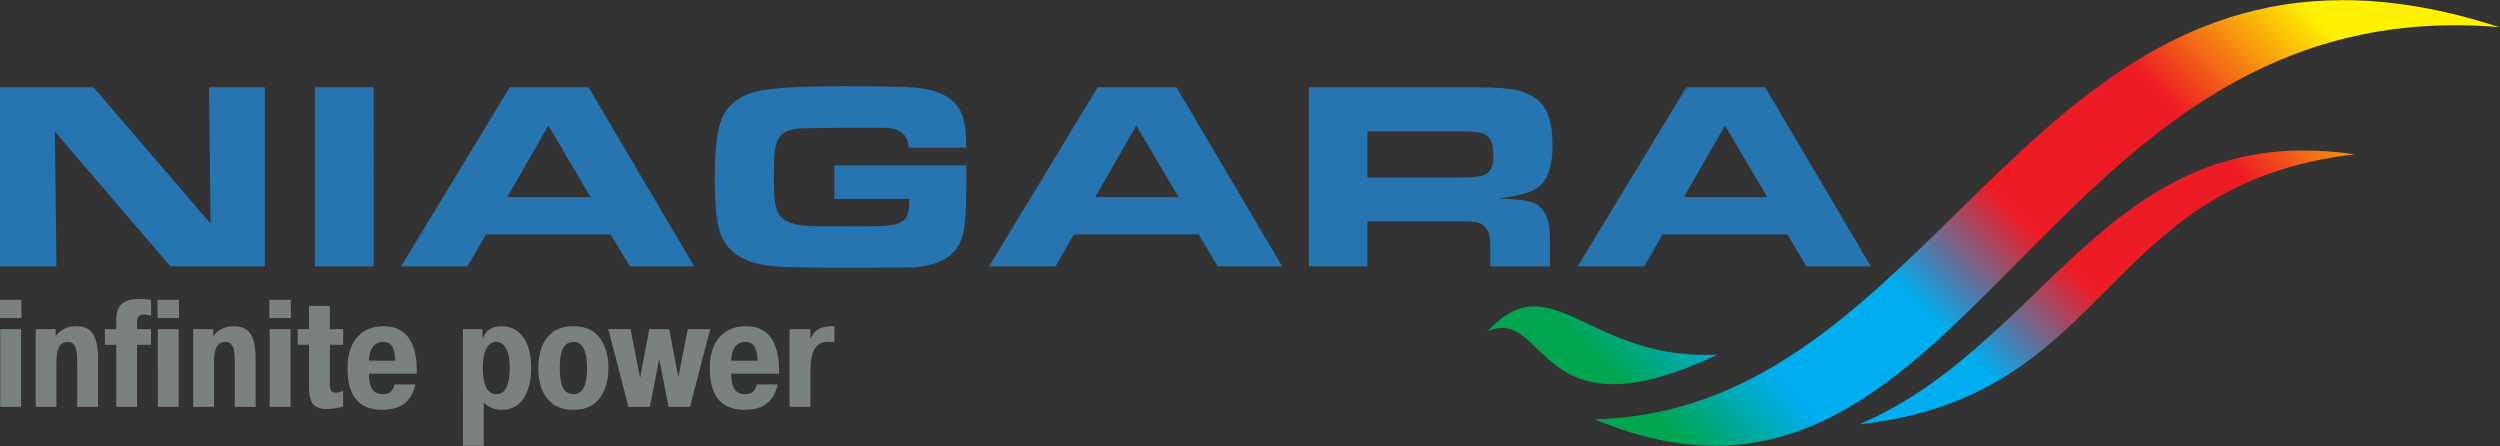
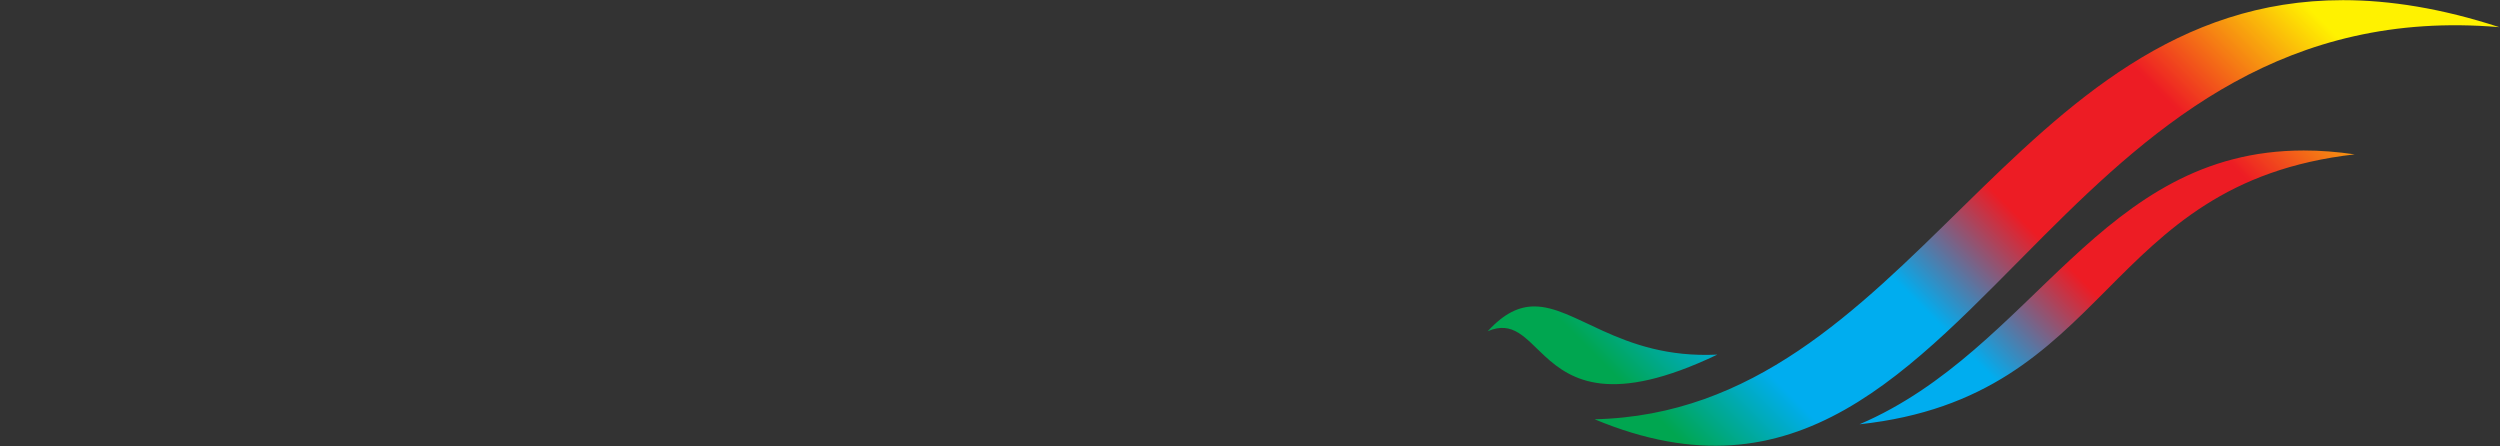
<svg xmlns="http://www.w3.org/2000/svg" viewBox="0 0 486.929 86.863">
  <rect x="0" y="0" width="486.929" height="86.863" fill="#333333" stroke="none" />
  <defs />
  <defs>
    <linearGradient id="a" x1="0" x2="1" y1="0" y2="0" gradientTransform="rotate(45 129.703 305.234) scale(162.624 -162.623)" gradientUnits="userSpaceOnUse" spreadMethod="pad">
      <stop offset="0" stop-color="#00a650" />
      <stop offset=".16" stop-color="#00a650" />
      <stop offset=".26" stop-color="#00adef" />
      <stop offset=".4" stop-color="#00adef" />
      <stop offset=".52" stop-color="#ed1c24" />
      <stop offset=".69" stop-color="#ed1c24" />
      <stop offset=".84" stop-color="#fff200" />
      <stop offset="1" stop-color="#fff200" />
    </linearGradient>
    <clipPath id="b">
-       <path d="M0 105.362h398.212V0H0z" />
-     </clipPath>
+       </clipPath>
  </defs>
  <path fill="url(#a)" d="M362.202 87.86c-48.61-.003-63.091-60.187-109.34-61.24 29.669-12.383 46.051 7.234 65.685 26.853 16.555 16.541 35.419 33.082 66.509 30.44-8.423 2.743-15.974 3.947-22.846 3.947h-.008m-70.634-61.974c37.111 4.021 35.026 35.176 72.351 39.442-2.62.386-5.093.566-7.445.566-29.779-.002-39.351-29.046-64.906-40.008m-47.513 17.222c-2.208 0-4.375-.968-6.811-3.622 3.702 1.588 5.503-1.019 8.33-3.626 3.898-3.595 9.747-7.19 25.223.21-7.265-.362-12.529 1.567-16.787 3.497-3.908 1.77-6.968 3.541-9.953 3.541h-.002" transform="matrix(1.333 0 0 -1.333 -26.479 117.147)" />
  <g clip-path="url(#b)" transform="matrix(1.333 0 0 -1.333 -26.479 117.147)">
    <path fill="#2775b0" d="M19.859 48.964v26.164h13.66l17.119-19.92-.226 19.92h8.143V48.964H44.76l-16.878 19.69.233-19.69zm46.013 26.164h8.595V48.964h-8.595zm12.596-26.164l15.876 26.164h11.515l15.439-26.164h-9.405l-2.802 4.668H90.865l-2.681-4.668zm15.516 10.12h12.172l-6.167 10.46zm67.062 7.218h-8.411c-.085 1.896-1.25 2.864-3.493 2.903h-5.25c-.91.013-2.025.006-3.351-.02l-2.731-.04c-1.538 0-2.653-.208-3.324-.627-.825-.51-1.305-1.444-1.425-2.798-.085-.91-.127-2.321-.127-4.25 0-2.412.212-3.994.642-4.746.663-1.177 2.293-1.804 4.904-1.895.367-.014 2.59-.02 6.654-.02 2.343 0 3.783.026 4.305.078 1.17.112 2.01.399 2.51.85.502.45.756 1.216.756 2.289 0 .163-.007.424-.021.784h-10.902v4.903h19.264v-3.628c0-2.93-.148-5.021-.437-6.29-.728-3.21-3.36-4.871-7.896-4.988-1.024-.026-4.615-.04-10.775-.04-4.03 0-6.936.067-8.73.19-4.282.308-6.97 1.87-8.043 4.695-.578 1.516-.868 4.19-.868 8.02 0 4.264.346 7.219 1.038 8.867.853 2.04 2.582 3.373 5.186 4 2.067.497 6.343.746 12.82.746 5.032 0 8.44-.066 10.218-.196 3.987-.347 6.35-1.876 7.092-4.596.26-.955.395-2.354.395-4.191m3.33-17.338l15.877 26.164h11.516l15.438-26.164H197.8l-2.8 4.668h-18.227l-2.681-4.668zm15.517 10.12h12.172l-6.167 10.46zm31.216-10.12v26.164h24.379c2.809 0 4.834-.144 6.055-.438 2.237-.543 3.712-1.667 4.43-3.38.495-1.19.742-2.765.742-4.726 0-3.145-.797-5.244-2.4-6.297-.853-.562-2.681-1.026-5.482-1.4.332-.025.798-.051 1.404-.077 2.018-.092 3.366-.333 4.044-.726 1.369-.791 2.053-2.452 2.053-4.988v-4.132h-8.721v3.249c0 1.962-.748 3.04-2.252 3.243-.472.066-1.297.098-2.483.098h-13.216v-6.59zm8.553 12.984h13.448c1.779 0 2.957.11 3.522.327.967.373 1.446 1.249 1.446 2.634 0 1.667-.324 2.726-.973 3.19-.551.4-1.778.596-3.684.596h-13.76zm30.73-12.984l15.876 26.164h11.515l15.439-26.164h-9.405l-2.802 4.668h-18.226l-2.681-4.668zm15.516 10.12h12.172l-6.167 10.46z" />
-     <path fill="#7b817e" d="M19.904 39.787h3.041V28.431h-3.041zm-.045 4.292h3.13v-2.66h-3.13zm8.137-4.292v-1.029c.298.433.701.783 1.207 1.051.507.268 1.111.402 1.811.402 1.148 0 1.96-.372 2.437-1.117.477-.745.723-1.923.737-3.532v-7.131h-3.04v6.572c-.015 1.177-.134 1.96-.357 2.347-.224.388-.567.582-1.029.582-.551 0-.965-.235-1.241-.705-.275-.469-.413-1.27-.413-2.403v-6.393h-3.04v11.356zm13.927 0v-2.28h-2.034v-9.076h-3.04v9.076h-1.655v2.28h1.655v1.43c0 1.029.279 1.785.838 2.269.559.485 1.457.727 2.694.727l.715-.056c.283-.022.566-.055.849-.1v-2.303a7.138 7.138 0 01-.614.123 3.689 3.689 0 01-.548.056c-.298-.016-.525-.12-.682-.313-.156-.194-.227-.522-.212-.984v-.849zm1.006 0h3.041V28.431h-3.041zm-.045 4.292h3.13v-2.66h-3.13zm8.138-4.292v-1.029c.298.433.7.783 1.207 1.051.507.268 1.11.402 1.811.402 1.147 0 1.96-.372 2.436-1.117.477-.745.723-1.923.738-3.532v-7.131h-3.04v6.572c-.015 1.177-.134 1.96-.358 2.347-.224.388-.566.582-1.028.582-.552 0-.965-.235-1.241-.705-.276-.469-.414-1.27-.414-2.403v-6.393h-3.04v11.356zm8.249 0h3.041V28.431h-3.041zm-.045 4.292h3.13v-2.66h-3.13zm4.136-6.572v2.28h1.654v3.398h3.04v-3.398h1.945v-2.28h-1.945v-5.455c-.014-.656.048-1.077.19-1.263.142-.186.384-.28.727-.28.119 0 .272.023.458.068.186.045.376.111.57.201v-2.325a18.344 18.344 0 00-1.285-.235 8.014 8.014 0 00-1.13-.1c-.849 0-1.49.219-1.922.659-.432.439-.648 1.323-.648 2.649v6.081zm14.15-5.79h3.041c-.283-1.252-.813-2.184-1.588-2.795-.775-.611-1.87-.916-3.286-.916-1.714.015-2.984.533-3.811 1.554s-1.234 2.544-1.219 4.571c0 1.908.47 3.398 1.409 4.471.939 1.073 2.22 1.609 3.845 1.609 1.654 0 2.872-.555 3.655-1.665.782-1.11 1.181-2.656 1.195-4.639v-.625h-6.974c-.015-.984.138-1.729.458-2.236.321-.507.846-.76 1.576-.76.507 0 .887.119 1.14.358.254.238.44.596.559 1.073m-3.733 3.465h3.845c-.045.968-.205 1.669-.481 2.101-.275.432-.719.649-1.33.649-.626 0-1.118-.246-1.475-.738-.358-.492-.544-1.163-.559-2.012m13.726 4.605h2.861v-1.364h.067c.164.552.473.988.928 1.308.454.32 1.062.48 1.822.48 1.296 0 2.336-.528 3.118-1.587.783-1.058 1.174-2.571 1.174-4.538 0-1.848-.372-3.323-1.118-4.426-.745-1.103-1.818-1.654-3.219-1.654-.506 0-.984.089-1.43.268a3.035 3.035 0 00-1.163.827v-6.348h-3.04zm2.906-5.656c0-1.281.172-2.243.514-2.884.343-.641.827-.961 1.453-.961.671 0 1.166.336 1.487 1.006.32.67.48 1.617.48 2.839 0 1.282-.182 2.232-.547 2.85-.366.619-.839.936-1.42.951-.596-.015-1.073-.332-1.431-.951-.357-.618-.536-1.568-.536-2.85m13.234-6.125c-1.699 0-2.98.555-3.845 1.665-.864 1.11-1.289 2.597-1.275 4.46 0 1.833.426 3.305 1.275 4.415.849 1.11 2.131 1.665 3.845 1.665 1.699 0 2.973-.555 3.823-1.665.849-1.11 1.282-2.582 1.297-4.415-.015-1.863-.452-3.35-1.308-4.46-.857-1.11-2.128-1.665-3.812-1.665m0 2.28c.641 0 1.133.298 1.476.894.342.596.514 1.58.514 2.951-.015 1.327-.191 2.291-.526 2.895-.335.604-.823.906-1.464.906-.656-.015-1.151-.321-1.486-.917-.336-.596-.504-1.557-.504-2.884 0-1.371.168-2.355.504-2.951.335-.596.83-.894 1.486-.894m12.542 5.175l-1.364-7.03h-3.13l-2.951 11.356h3.257l1.393-7.139 1.334 7.139h2.92l1.334-7.049 1.372 7.049h3.278l-2.951-11.356h-3.129zm14.262-3.744h3.04c-.283-1.252-.813-2.184-1.588-2.795-.775-.611-1.87-.916-3.286-.916-1.714.015-2.984.533-3.811 1.554s-1.233 2.544-1.219 4.571c0 1.908.47 3.398 1.409 4.471.939 1.073 2.22 1.609 3.845 1.609 1.654 0 2.872-.555 3.655-1.665.782-1.11 1.181-2.656 1.196-4.639v-.625h-6.975c-.015-.984.138-1.729.459-2.236.32-.507.846-.76 1.576-.76.506 0 .886.119 1.14.358.253.238.439.596.559 1.073m-3.734 3.465h3.846c-.045.968-.206 1.669-.481 2.101-.276.432-.72.649-1.33.649-.626 0-1.118-.246-1.476-.738-.357-.492-.544-1.163-.559-2.012m15.067 5.029v-2.324a2.34 2.34 0 01-.313.022c-.104 0-.282.008-.536.023-.998 0-1.695-.369-2.09-1.107-.395-.738-.585-1.986-.57-3.744v-4.65h-3.041v11.356h3.041v-1.475c.238.655.607 1.132 1.106 1.43.499.299 1.144.454 1.934.469z" />
  </g>
</svg>